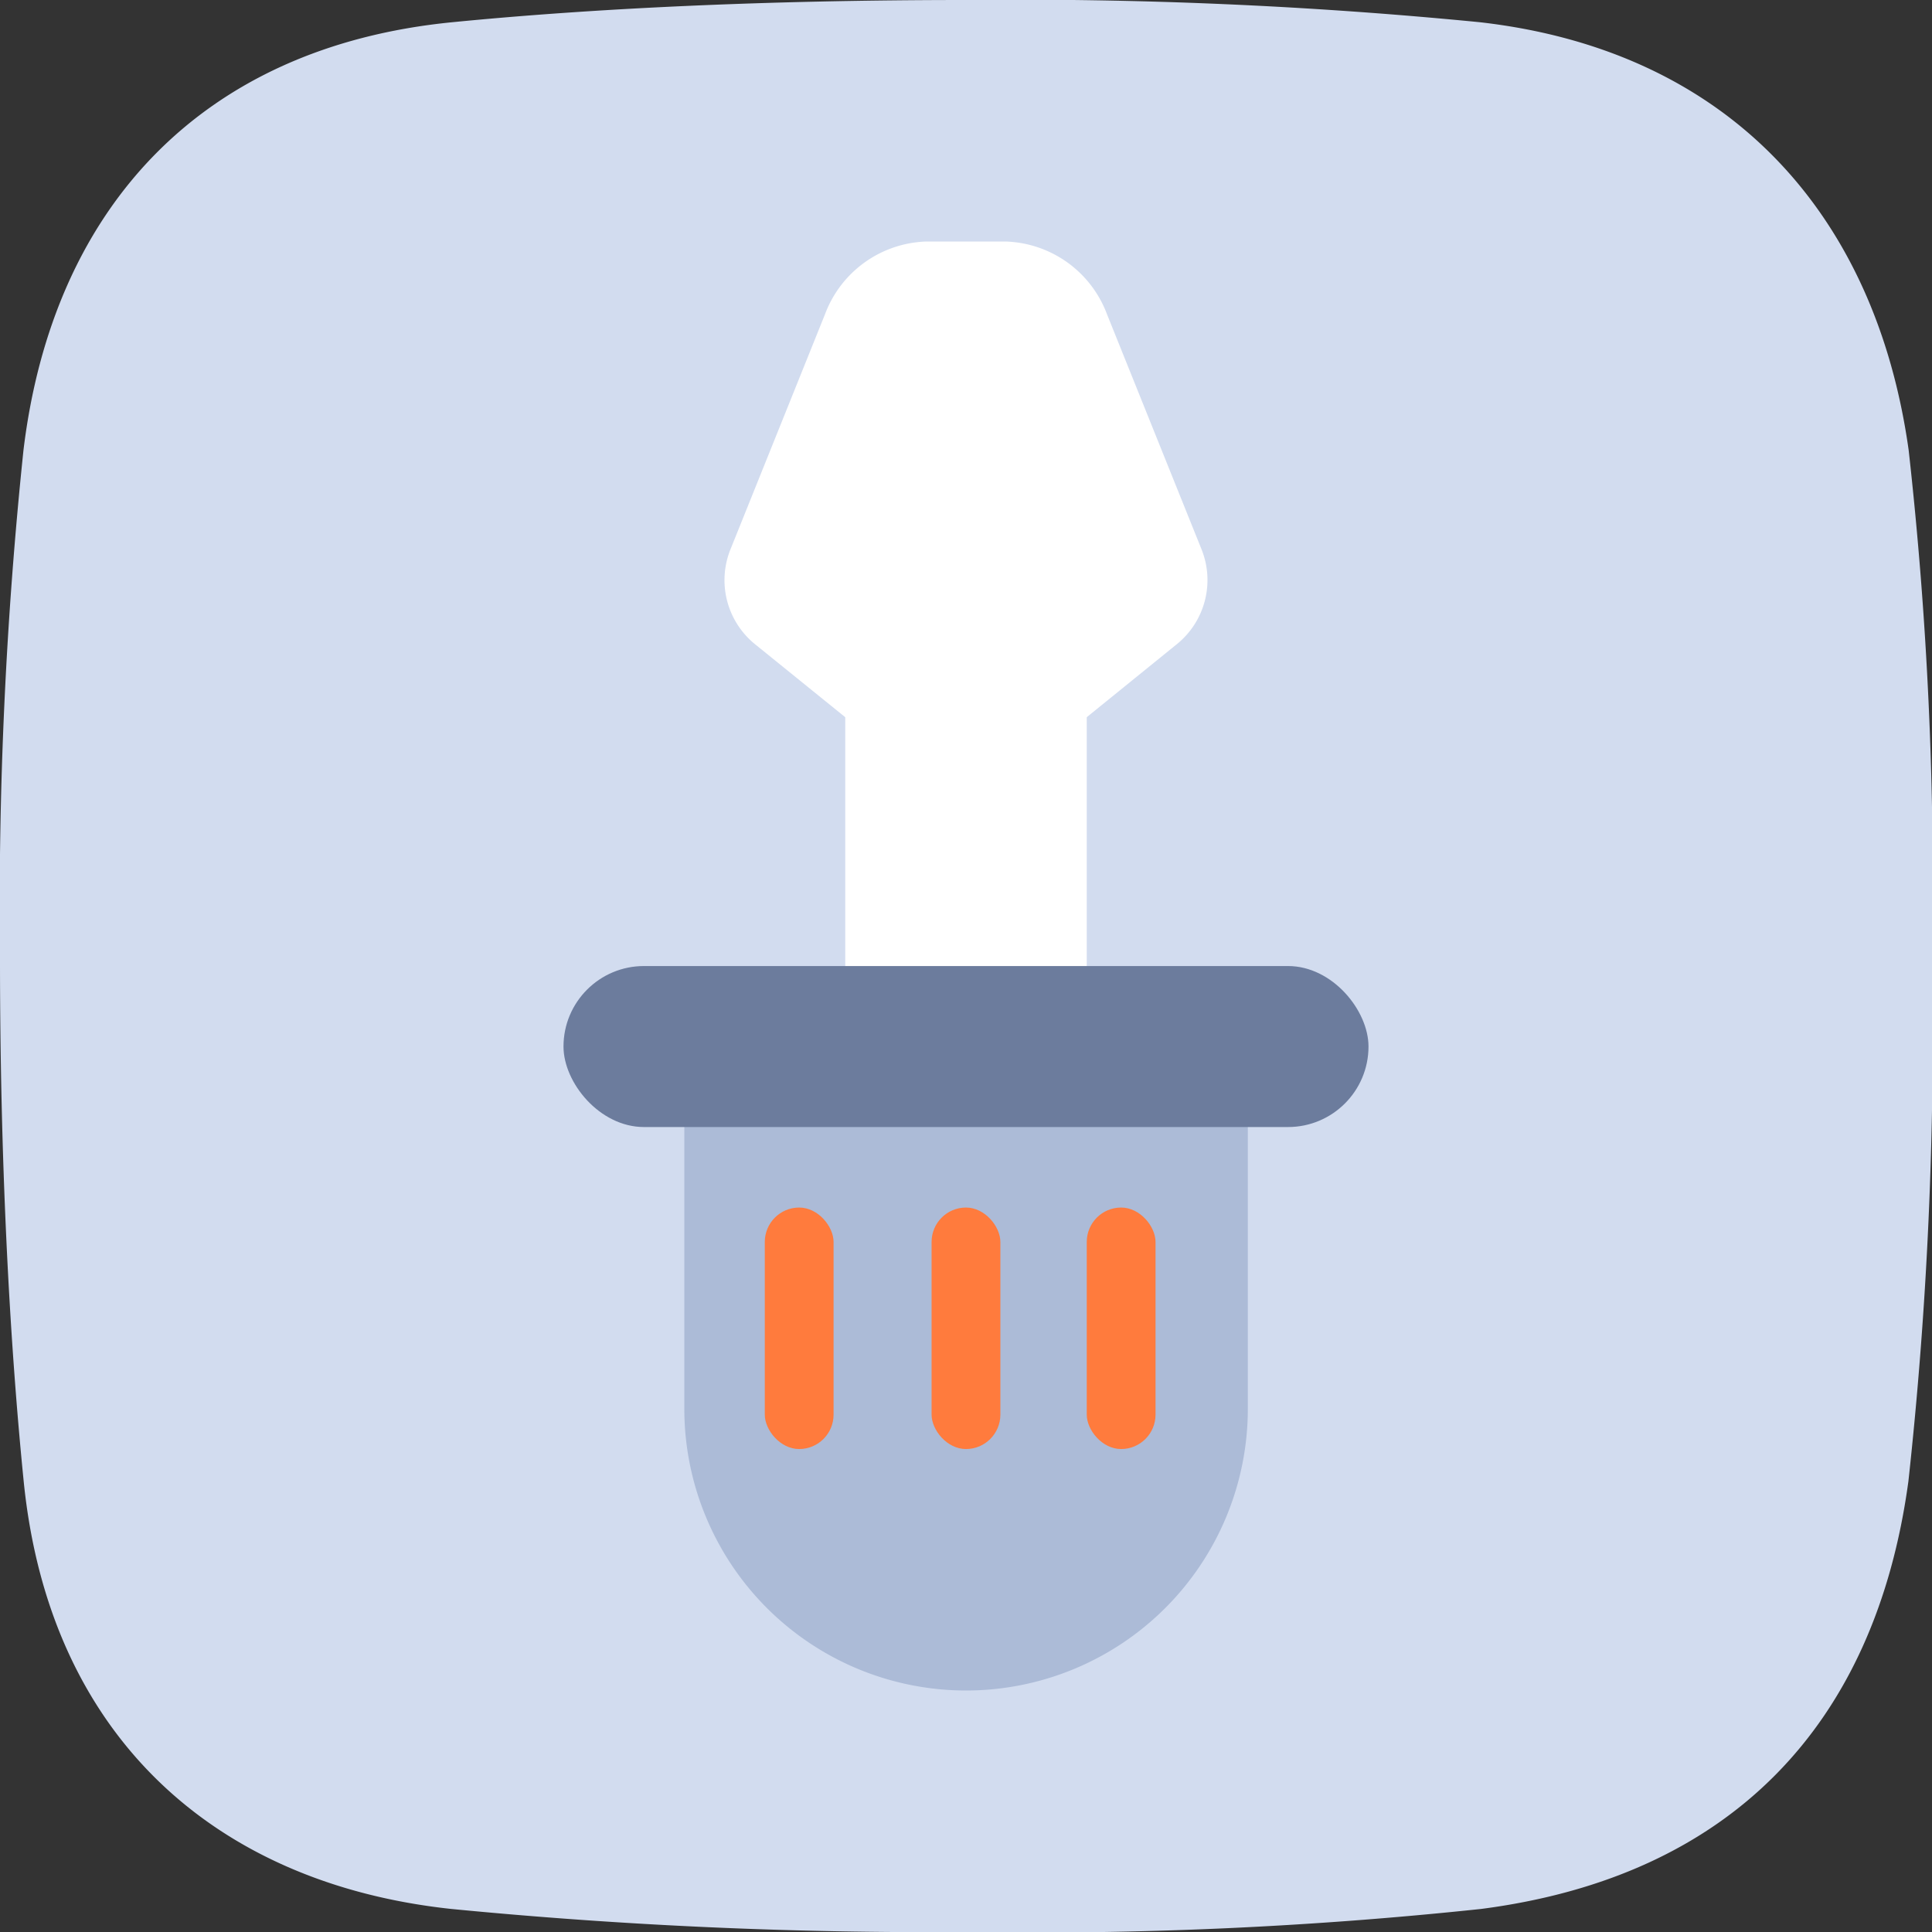
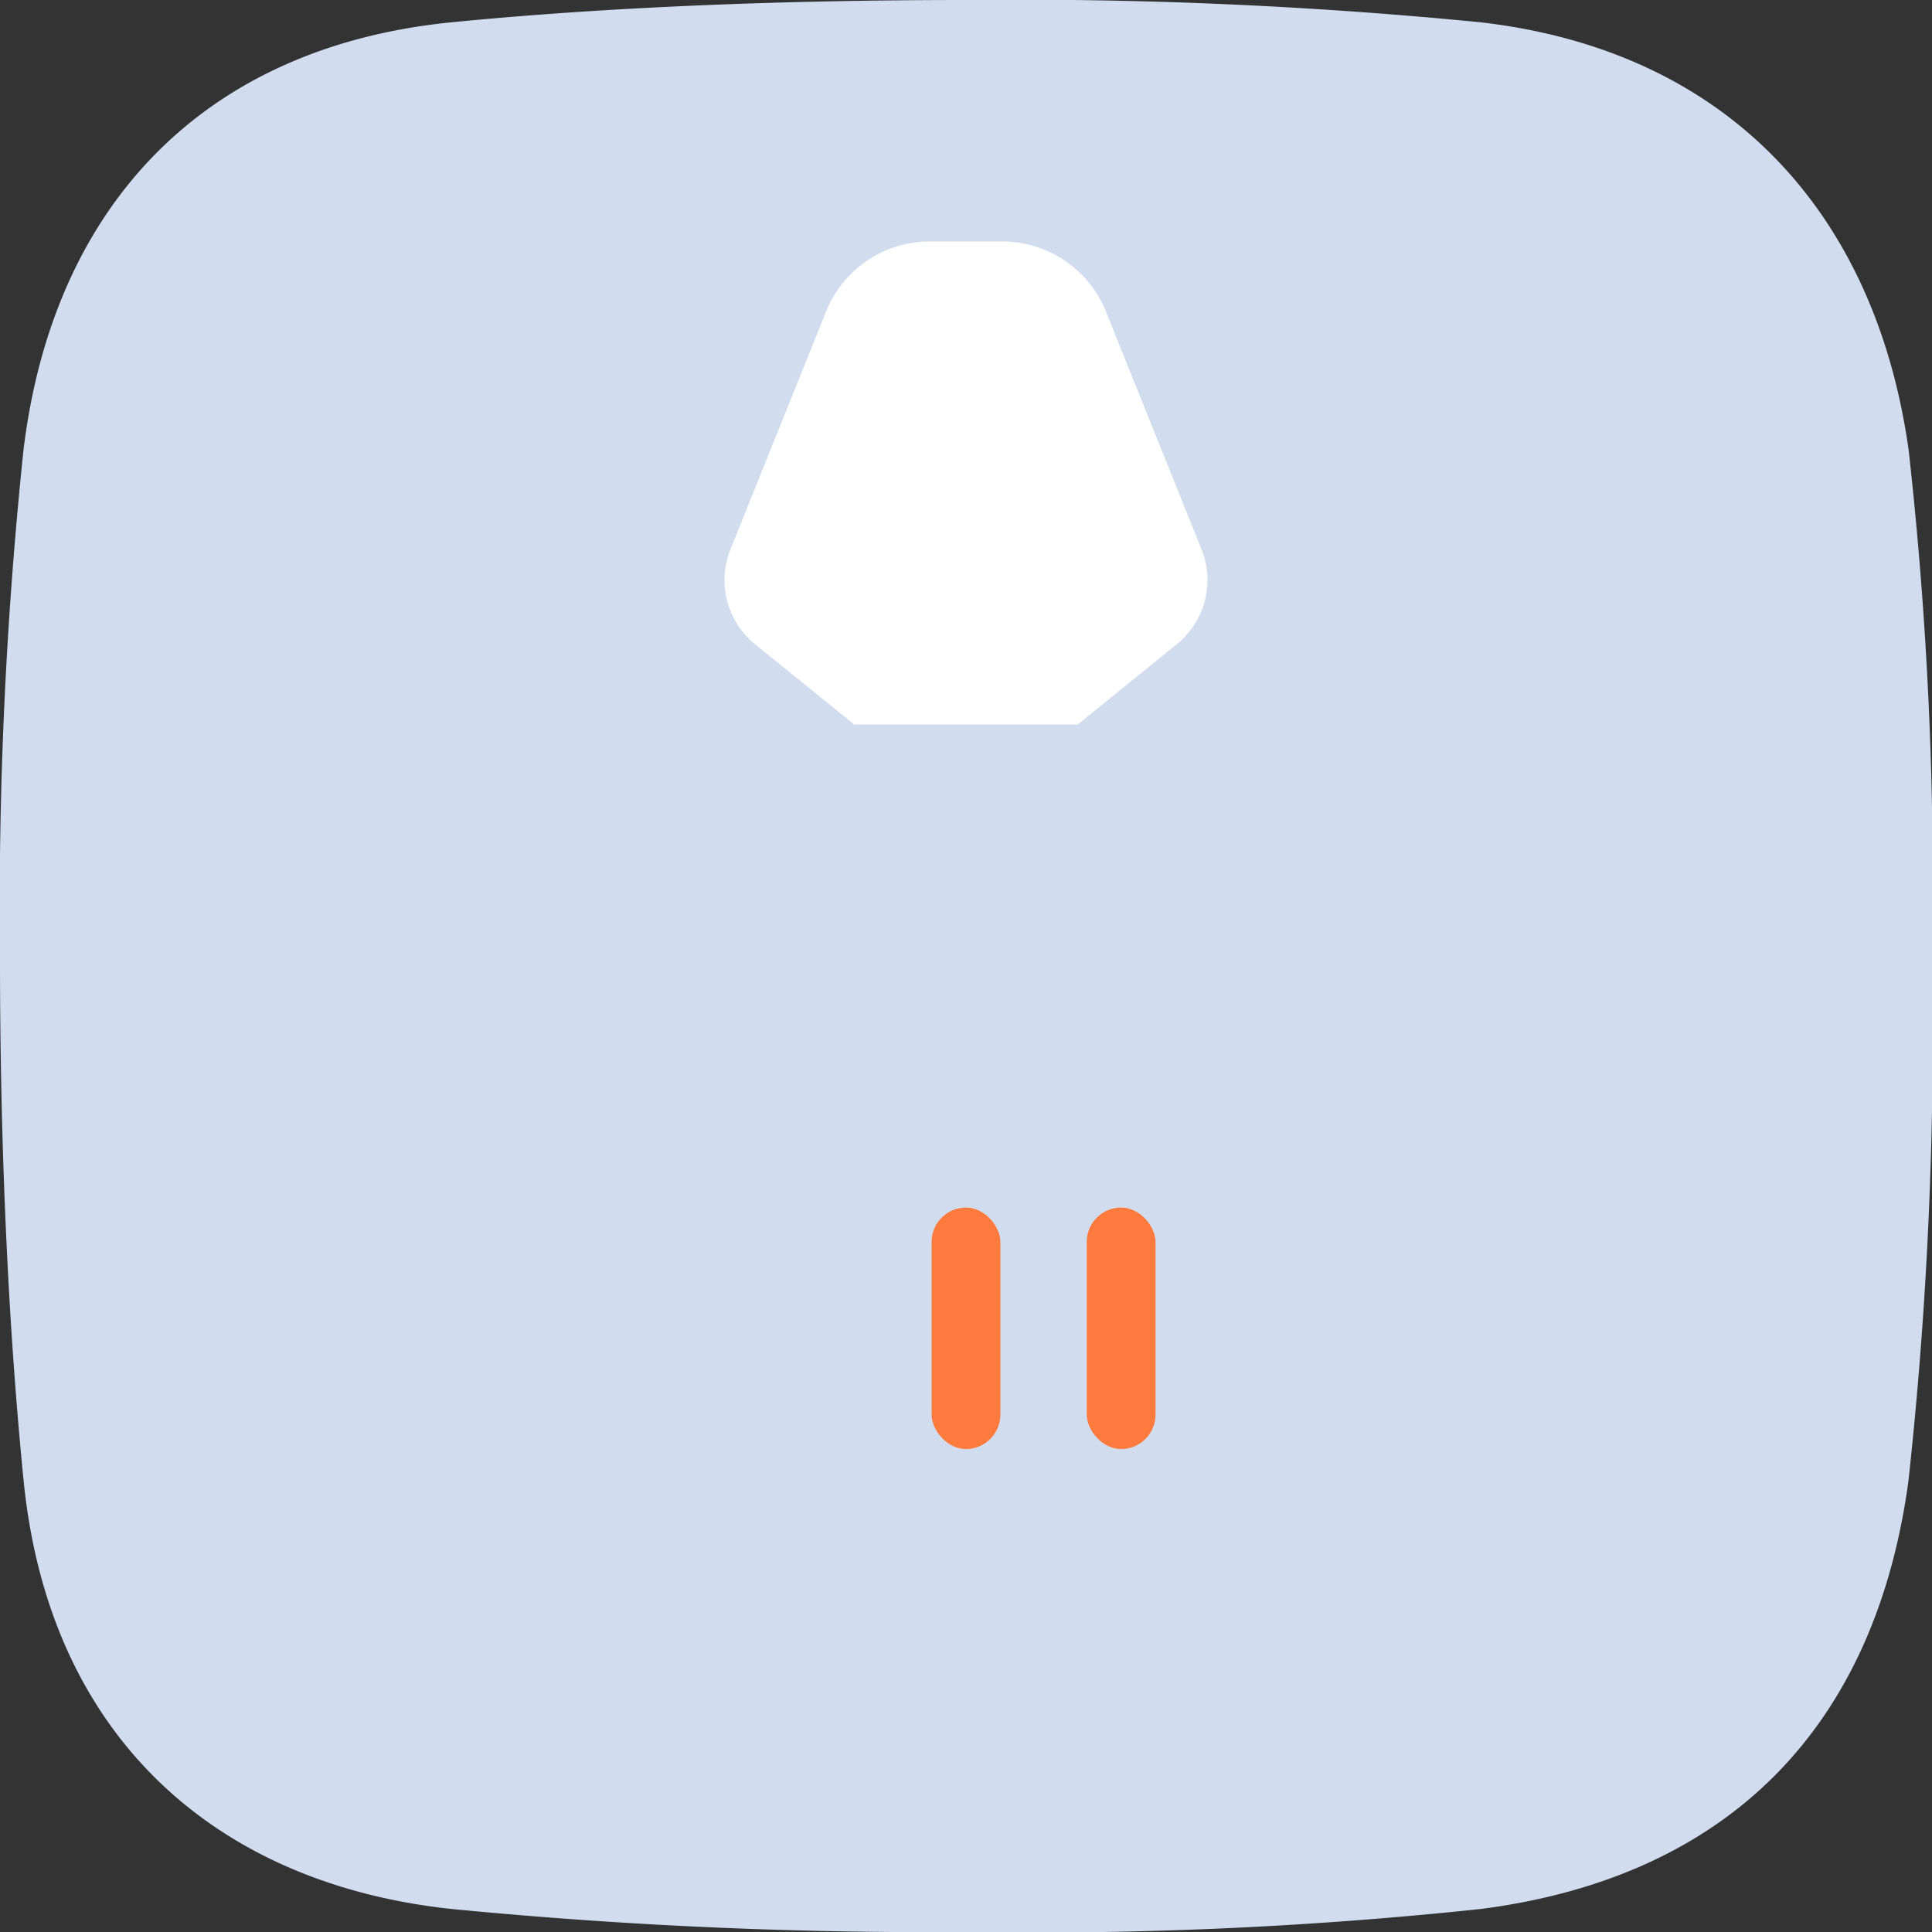
<svg xmlns="http://www.w3.org/2000/svg" width="48" height="48" viewBox="0 0 48 48">
  <rect x="0" y="0" width="48" height="48" fill="#333333" stroke="none" />
  <g id="ico-tool" transform="translate(24 24)">
    <g id="Groupe_16509" data-name="Groupe 16509" transform="translate(-24 -24)">
      <path id="Tracé_6008" data-name="Tracé 6008" d="M47.414,36.8C46.592,42.856,43,46.622,36.8,47.427A104.938,104.938,0,0,1,24,48a122.561,122.561,0,0,1-12.792-.573C5.324,46.793,1.223,43.113.589,36.807.227,33.2,0,28.763,0,23.816A109.231,109.231,0,0,1,.584,11.177C1.309,5.191,4.983,1.168,11.238.552,14.681.213,18.977,0,24,0A117.288,117.288,0,0,1,36.765.552c6.153.7,9.827,4.725,10.655,10.631A96.68,96.68,0,0,1,48,23.816,102.28,102.28,0,0,1,47.414,36.8" fill="#d2dcef" />
      <g id="Groupe_16508" data-name="Groupe 16508" transform="translate(14 6.001)">
        <g id="Groupe_16507" data-name="Groupe 16507">
          <g id="icon">
            <g id="Groupe_16506" data-name="Groupe 16506">
-               <rect id="Rectangle_664" data-name="Rectangle 664" width="6" height="10" transform="translate(7 10)" fill="#fff" />
-               <path id="Tracé_6009" data-name="Tracé 6009" d="M31.169,47.675v8.991a7,7,0,0,0,7,7h0a7,7,0,0,0,7-7v-9Z" transform="translate(-28.167 -27.667)" fill="#acbbd7" />
-               <rect id="Rectangle_665" data-name="Rectangle 665" width="20" height="4" rx="2" transform="translate(0 18)" fill="#6c7c9d" />
-               <path id="Tracé_6010" data-name="Tracé 6010" d="M41.776,23H36.224l-2.481-2.007a2.049,2.049,0,0,1-.593-2.349L35.5,12.8A2.778,2.778,0,0,1,38.044,11h1.911A2.778,2.778,0,0,1,42.5,12.8l2.349,5.841a2.049,2.049,0,0,1-.593,2.349Z" transform="translate(-29 -11.001)" fill="#fff" />
+               <path id="Tracé_6010" data-name="Tracé 6010" d="M41.776,23H36.224l-2.481-2.007a2.049,2.049,0,0,1-.593-2.349L35.5,12.8A2.778,2.778,0,0,1,38.044,11h1.911A2.778,2.778,0,0,1,42.5,12.8l2.349,5.841a2.049,2.049,0,0,1-.593,2.349" transform="translate(-29 -11.001)" fill="#fff" />
            </g>
          </g>
-           <rect id="Rectangle_666" data-name="Rectangle 666" width="1.709" height="6" rx="0.855" transform="translate(5.001 24)" fill="#ff7b3d" />
          <rect id="Rectangle_667" data-name="Rectangle 667" width="1.709" height="6" rx="0.855" transform="translate(9.145 24)" fill="#ff7b3d" />
          <rect id="Rectangle_668" data-name="Rectangle 668" width="1.709" height="6" rx="0.855" transform="translate(13 24)" fill="#ff7b3d" />
        </g>
      </g>
    </g>
  </g>
</svg>